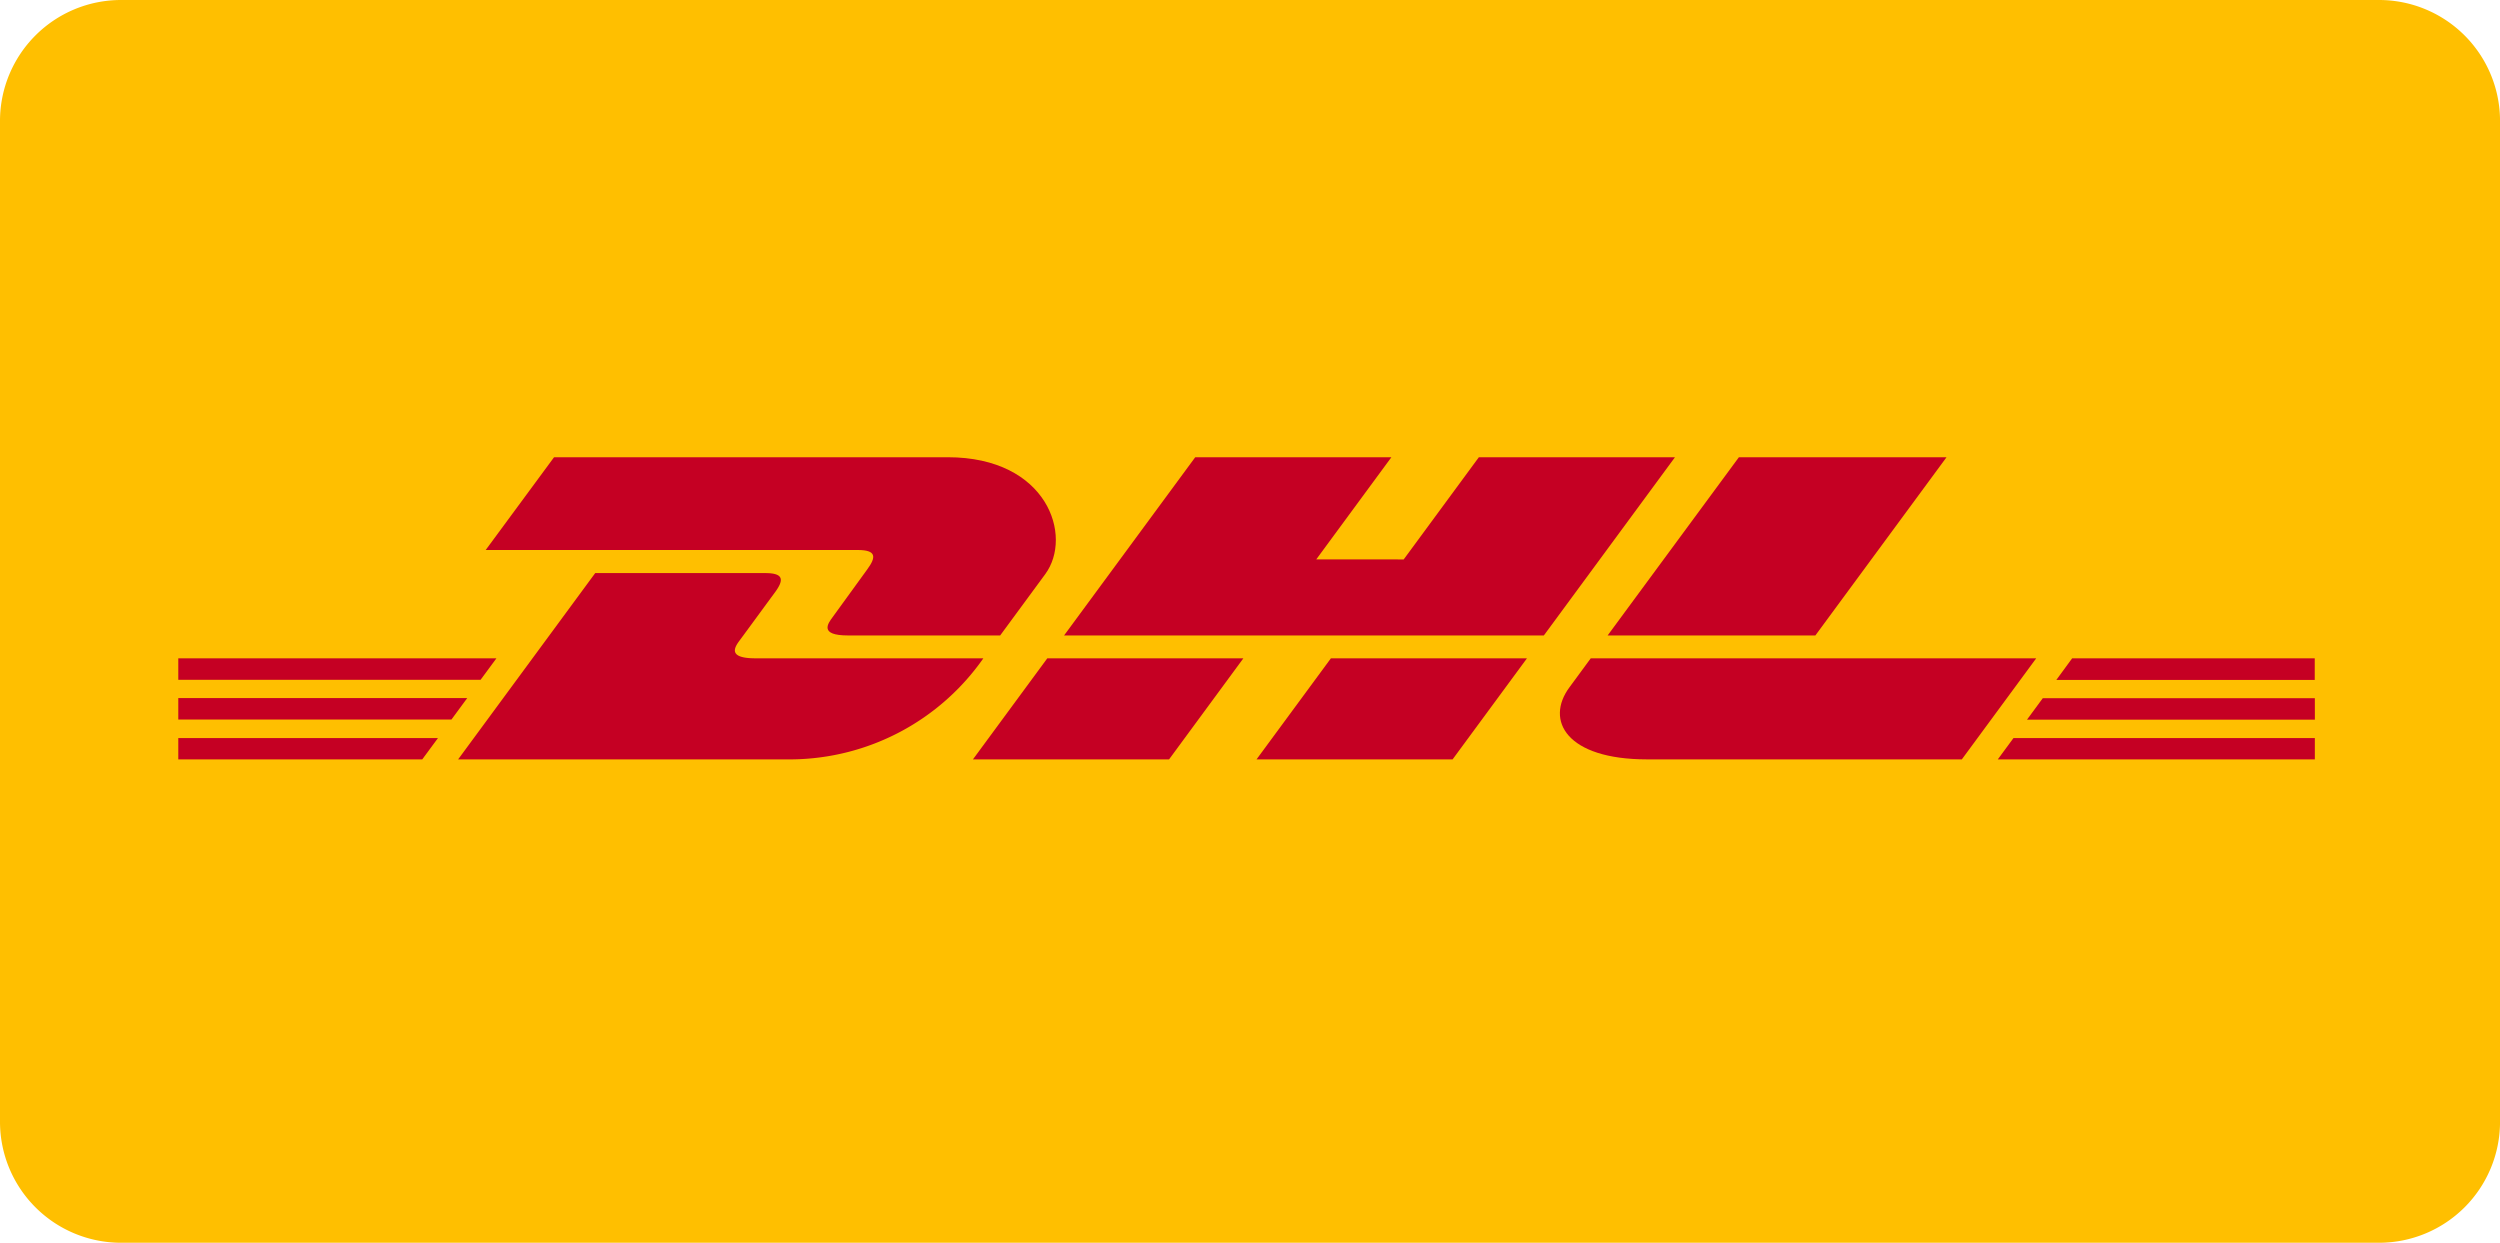
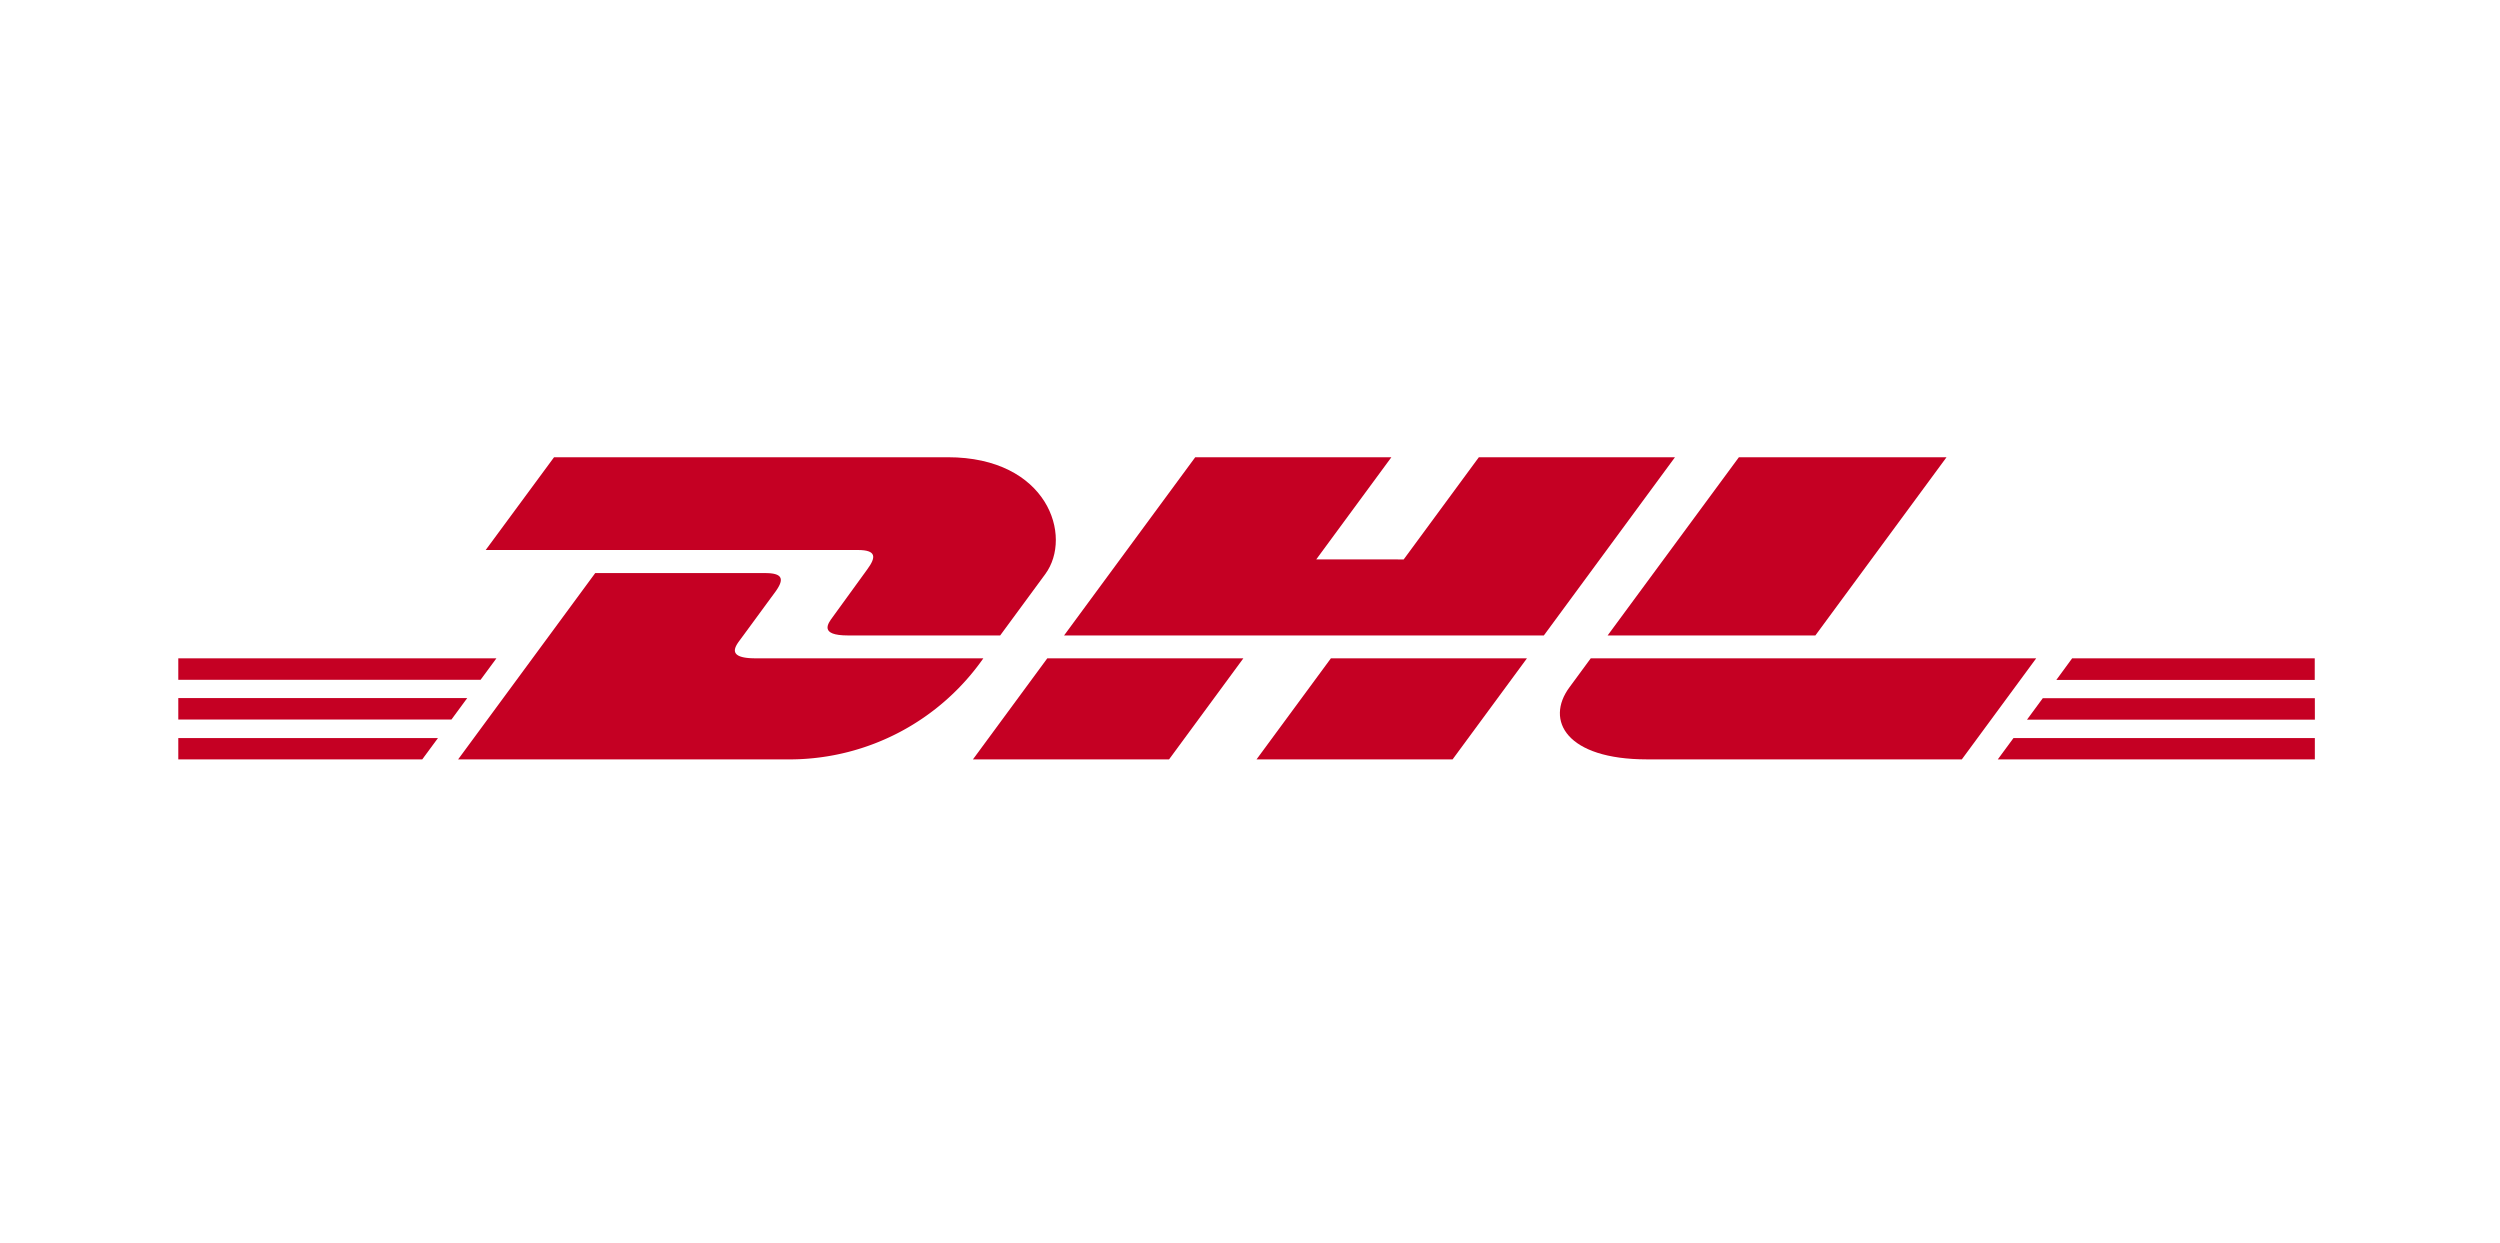
<svg xmlns="http://www.w3.org/2000/svg" id="Gruppe_59" data-name="Gruppe 59" width="73.168" height="36.372" viewBox="0 0 73.168 36.372">
  <defs>
    <clipPath id="clip-path">
      <rect id="Rechteck_278" data-name="Rechteck 278" width="73.168" height="36.372" fill="none" />
    </clipPath>
  </defs>
  <g id="Gruppe_58" data-name="Gruppe 58" transform="translate(0 0)" clip-path="url(#clip-path)">
-     <path id="Pfad_127" data-name="Pfad 127" d="M69.638,36.372H3.531A3.542,3.542,0,0,1,0,32.841V3.531A3.542,3.542,0,0,1,3.531,0H69.638a3.542,3.542,0,0,1,3.531,3.531V32.841a3.542,3.542,0,0,1-3.531,3.531" transform="translate(0 0)" fill="#ffbf00" />
    <path id="Pfad_128" data-name="Pfad 128" d="M13.411,10.743l-2,2.714H22.3c.551,0,.543.209.274.573s-.73,1.014-1.008,1.39c-.142.191-.4.538.45.538h4.452l1.319-1.794c.818-1.11.071-3.422-2.855-3.422H13.411" transform="translate(2.804 2.64)" fill="#c50023" />
-     <path id="Pfad_129" data-name="Pfad 129" d="M10.764,18.917l4.012-5.452h4.98c.551,0,.543.209.274.573s-.737,1.006-1.016,1.383c-.141.191-.4.538.45.538h6.672a6.928,6.928,0,0,1-5.587,2.958H10.764" transform="translate(2.644 3.308)" fill="#c50023" />
+     <path id="Pfad_129" data-name="Pfad 129" d="M10.764,18.917l4.012-5.452h4.98c.551,0,.543.209.274.573s-.737,1.006-1.016,1.383c-.141.191-.4.538.45.538h6.672a6.928,6.928,0,0,1-5.587,2.958" transform="translate(2.644 3.308)" fill="#c50023" />
    <path id="Pfad_130" data-name="Pfad 130" d="M30.775,15.467,28.6,18.425h-5.74l2.176-2.957Z" transform="translate(5.615 3.8)" fill="#c50023" />
    <path id="Pfad_131" data-name="Pfad 131" d="M39.042,15.958H25l3.839-5.216H34.58l-2.2,2.991H34.94l2.2-2.991H42.88Z" transform="translate(6.142 2.64)" fill="#c50023" />
    <path id="Pfad_132" data-name="Pfad 132" d="M37.438,15.467l-2.177,2.958H29.523L31.7,15.467Z" transform="translate(7.252 3.8)" fill="#c50023" />
    <path id="Pfad_133" data-name="Pfad 133" d="M4.189,16.4h8.457l-.462.628H4.189Z" transform="translate(1.029 4.03)" fill="#c50023" />
    <path id="Pfad_134" data-name="Pfad 134" d="M4.189,15.467H13.5l-.463.628H4.189Z" transform="translate(1.029 3.8)" fill="#c50023" />
    <path id="Pfad_135" data-name="Pfad 135" d="M4.189,17.341h7.6l-.46.624H4.189Z" transform="translate(1.029 4.26)" fill="#c50023" />
    <path id="Pfad_136" data-name="Pfad 136" d="M56.051,17.032H47.626l.462-.628h7.962Z" transform="translate(11.699 4.03)" fill="#c50023" />
    <path id="Pfad_137" data-name="Pfad 137" d="M56.219,17.965h-9.28l.46-.625h8.82Z" transform="translate(11.53 4.261)" fill="#c50023" />
    <path id="Pfad_138" data-name="Pfad 138" d="M48.778,15.467h7.1V16.1H48.315Z" transform="translate(11.868 3.8)" fill="#c50023" />
    <path id="Pfad_139" data-name="Pfad 139" d="M47.691,10.743l-3.839,5.216h-6.08l3.842-5.216Z" transform="translate(9.278 2.64)" fill="#c50023" />
    <path id="Pfad_140" data-name="Pfad 140" d="M37.554,15.467s-.42.573-.623.848c-.721.974-.083,2.11,2.268,2.11h9.215l2.177-2.958Z" transform="translate(9.003 3.8)" fill="#c50023" />
  </g>
</svg>